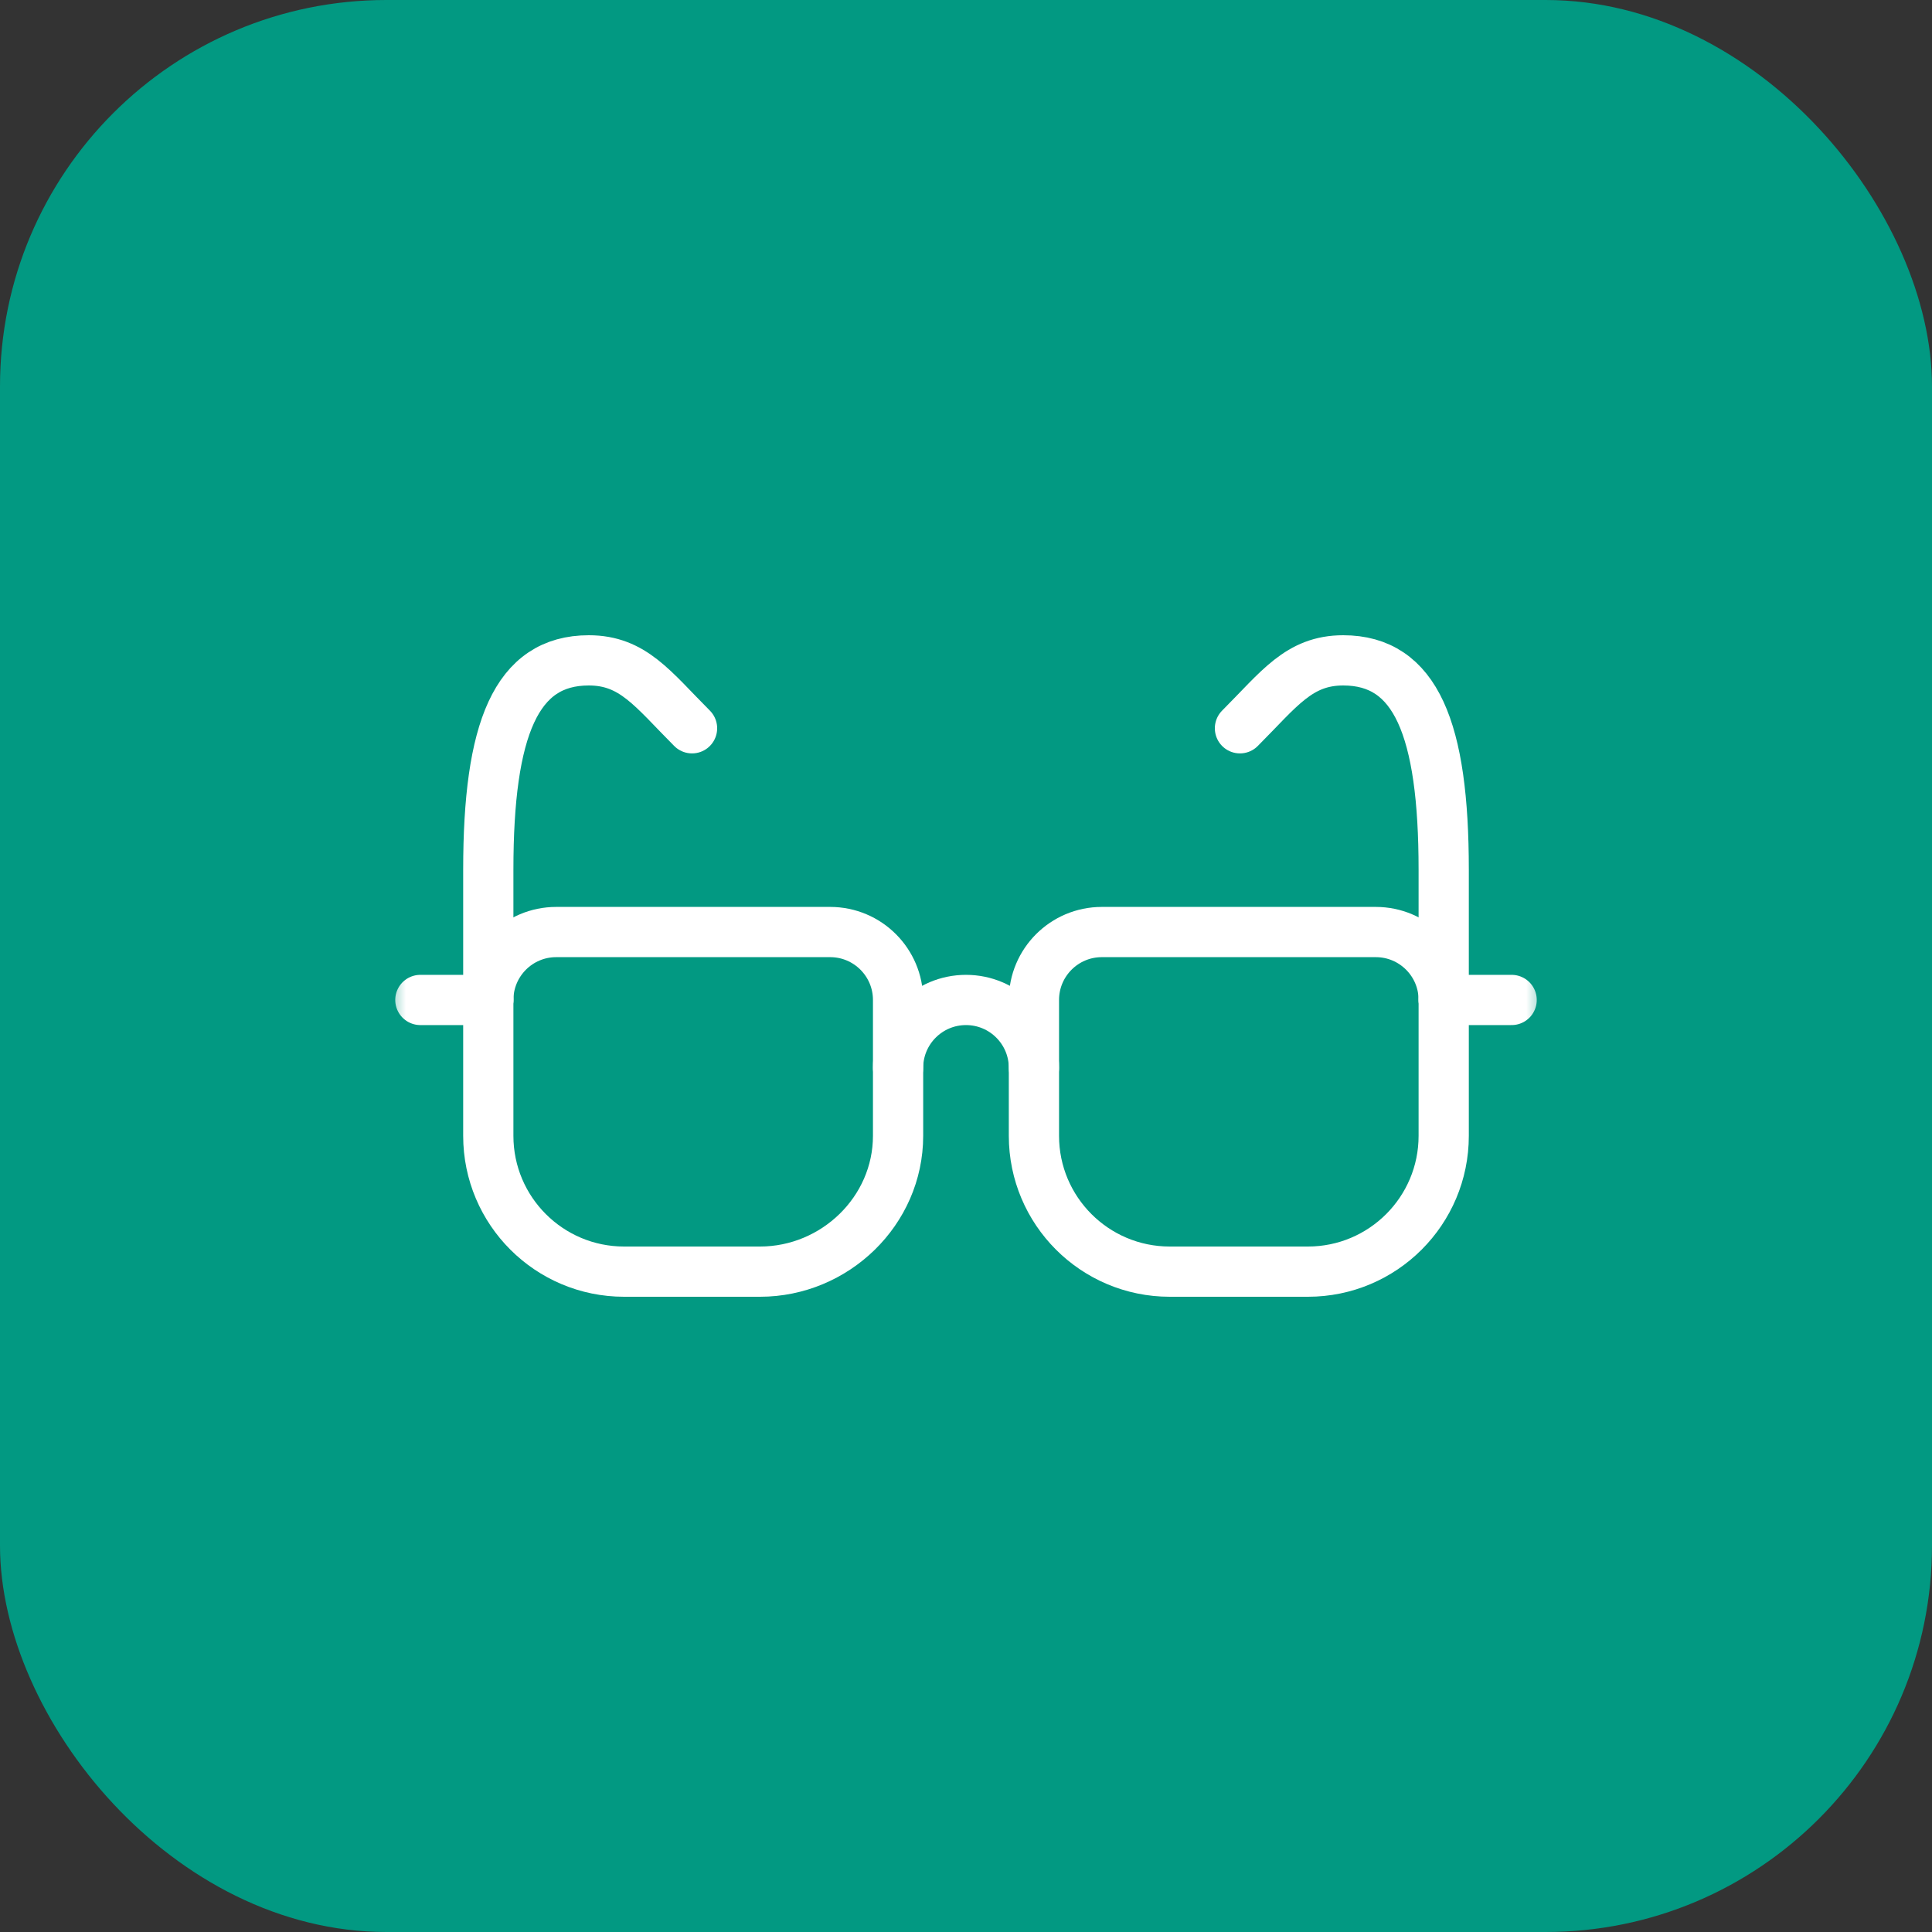
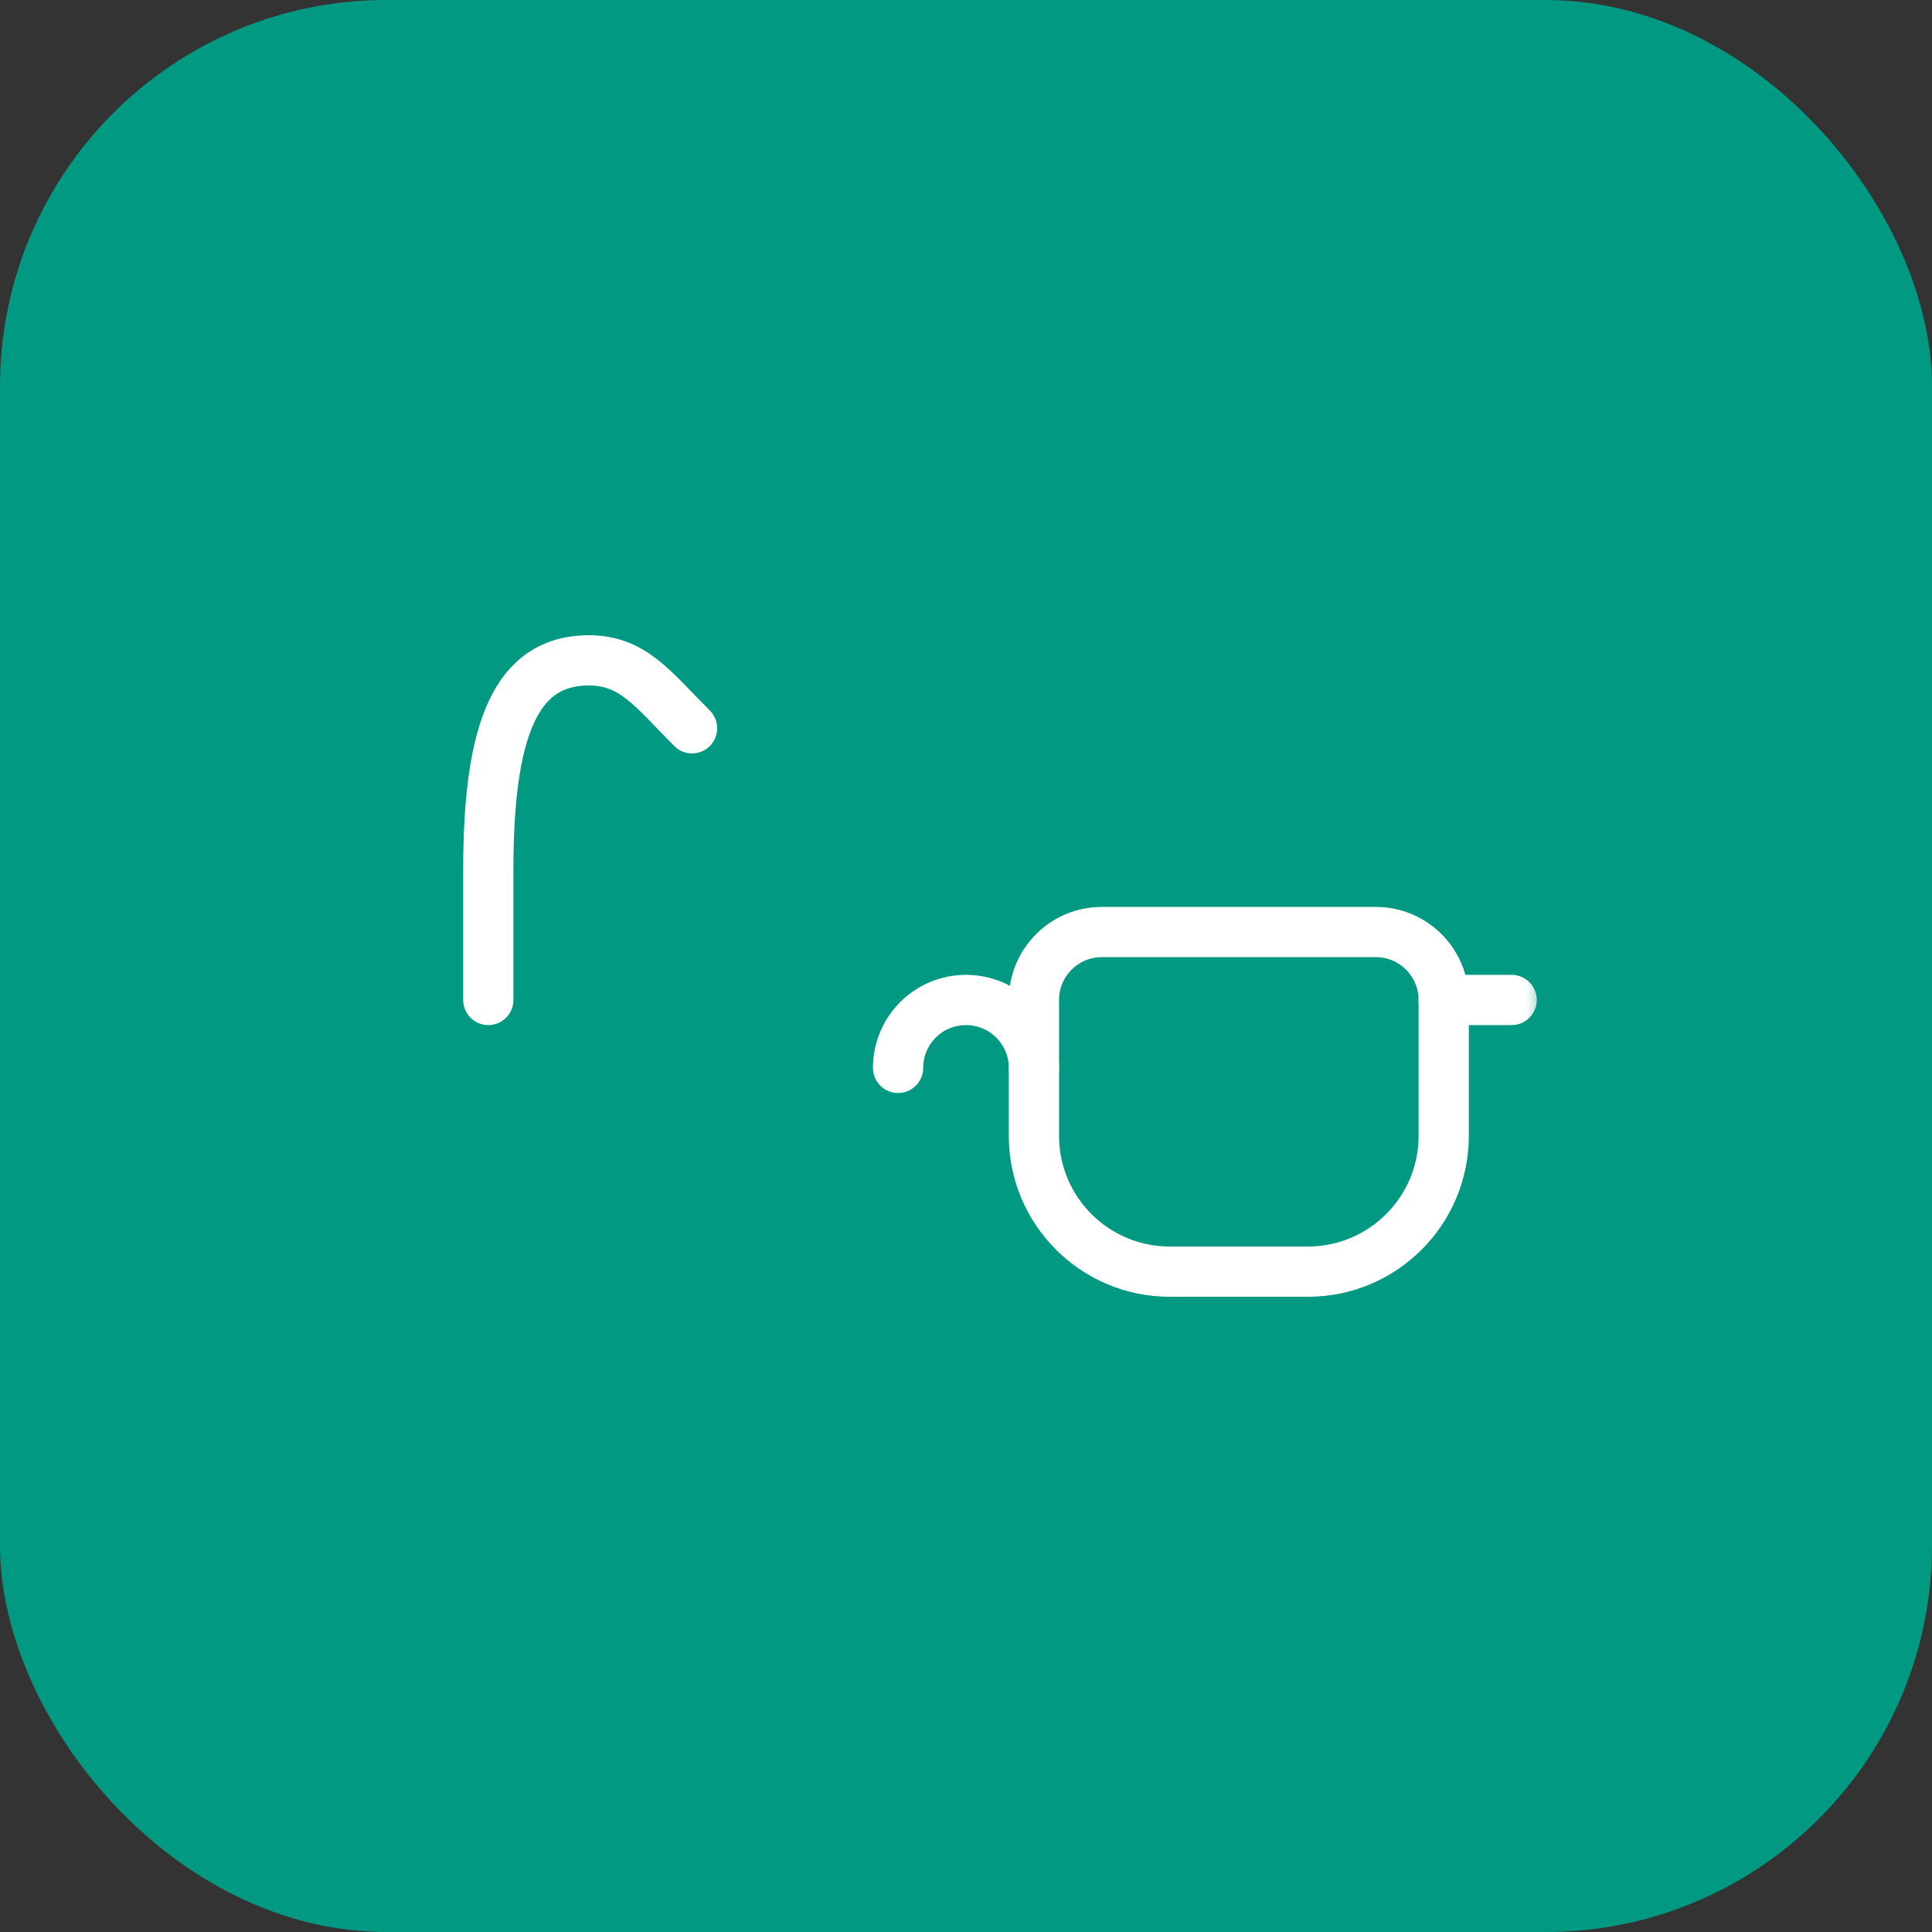
<svg xmlns="http://www.w3.org/2000/svg" width="50" height="50" viewBox="0 0 50 50" fill="none">
  <rect x="0" y="0" width="50" height="50" fill="#333333" stroke="none" />
  <rect width="50" height="50" rx="10" fill="#029982" />
  <mask id="mask0_523_17020" style="mask-type:luminance" maskUnits="userSpaceOnUse" x="10" y="10" width="30" height="30">
    <path d="M10 10H40V40H10V10Z" fill="white" />
  </mask>
  <g mask="url(#mask0_523_17020)">
-     <path d="M19.668 32.91H16.152C14.211 32.91 12.637 31.336 12.637 29.395V25.879C12.637 24.908 13.424 24.121 14.395 24.121H21.484C22.455 24.121 23.242 24.908 23.242 25.879V29.395C23.242 31.336 21.61 32.91 19.668 32.91Z" stroke="white" stroke-width="1.3" stroke-miterlimit="10" stroke-linecap="round" stroke-linejoin="round" />
    <path d="M33.848 32.91H30.273C28.332 32.91 26.758 31.336 26.758 29.395V25.879C26.758 24.908 27.545 24.121 28.516 24.121H35.605C36.576 24.121 37.363 24.908 37.363 25.879V29.395C37.363 31.336 35.789 32.91 33.848 32.91Z" stroke="white" stroke-width="1.3" stroke-miterlimit="10" stroke-linecap="round" stroke-linejoin="round" />
    <path d="M23.242 27.637C23.242 26.666 24.029 25.879 25 25.879C25.971 25.879 26.758 26.666 26.758 27.637" stroke="white" stroke-width="1.3" stroke-miterlimit="10" stroke-linecap="round" stroke-linejoin="round" />
-     <path d="M10.879 25.879H12.637" stroke="white" stroke-width="1.3" stroke-miterlimit="10" stroke-linecap="round" stroke-linejoin="round" />
    <path d="M37.363 25.879H39.121" stroke="white" stroke-width="1.3" stroke-miterlimit="10" stroke-linecap="round" stroke-linejoin="round" />
-     <path d="M32.09 18.848C33.104 17.833 33.616 17.09 34.762 17.09C36.642 17.09 37.363 18.863 37.363 22.506V25.879" stroke="white" stroke-width="1.3" stroke-miterlimit="10" stroke-linecap="round" stroke-linejoin="round" />
    <path d="M17.91 18.848C16.896 17.833 16.384 17.09 15.238 17.09C13.357 17.09 12.637 18.863 12.637 22.506V25.879" stroke="white" stroke-width="1.3" stroke-miterlimit="10" stroke-linecap="round" stroke-linejoin="round" />
  </g>
</svg>